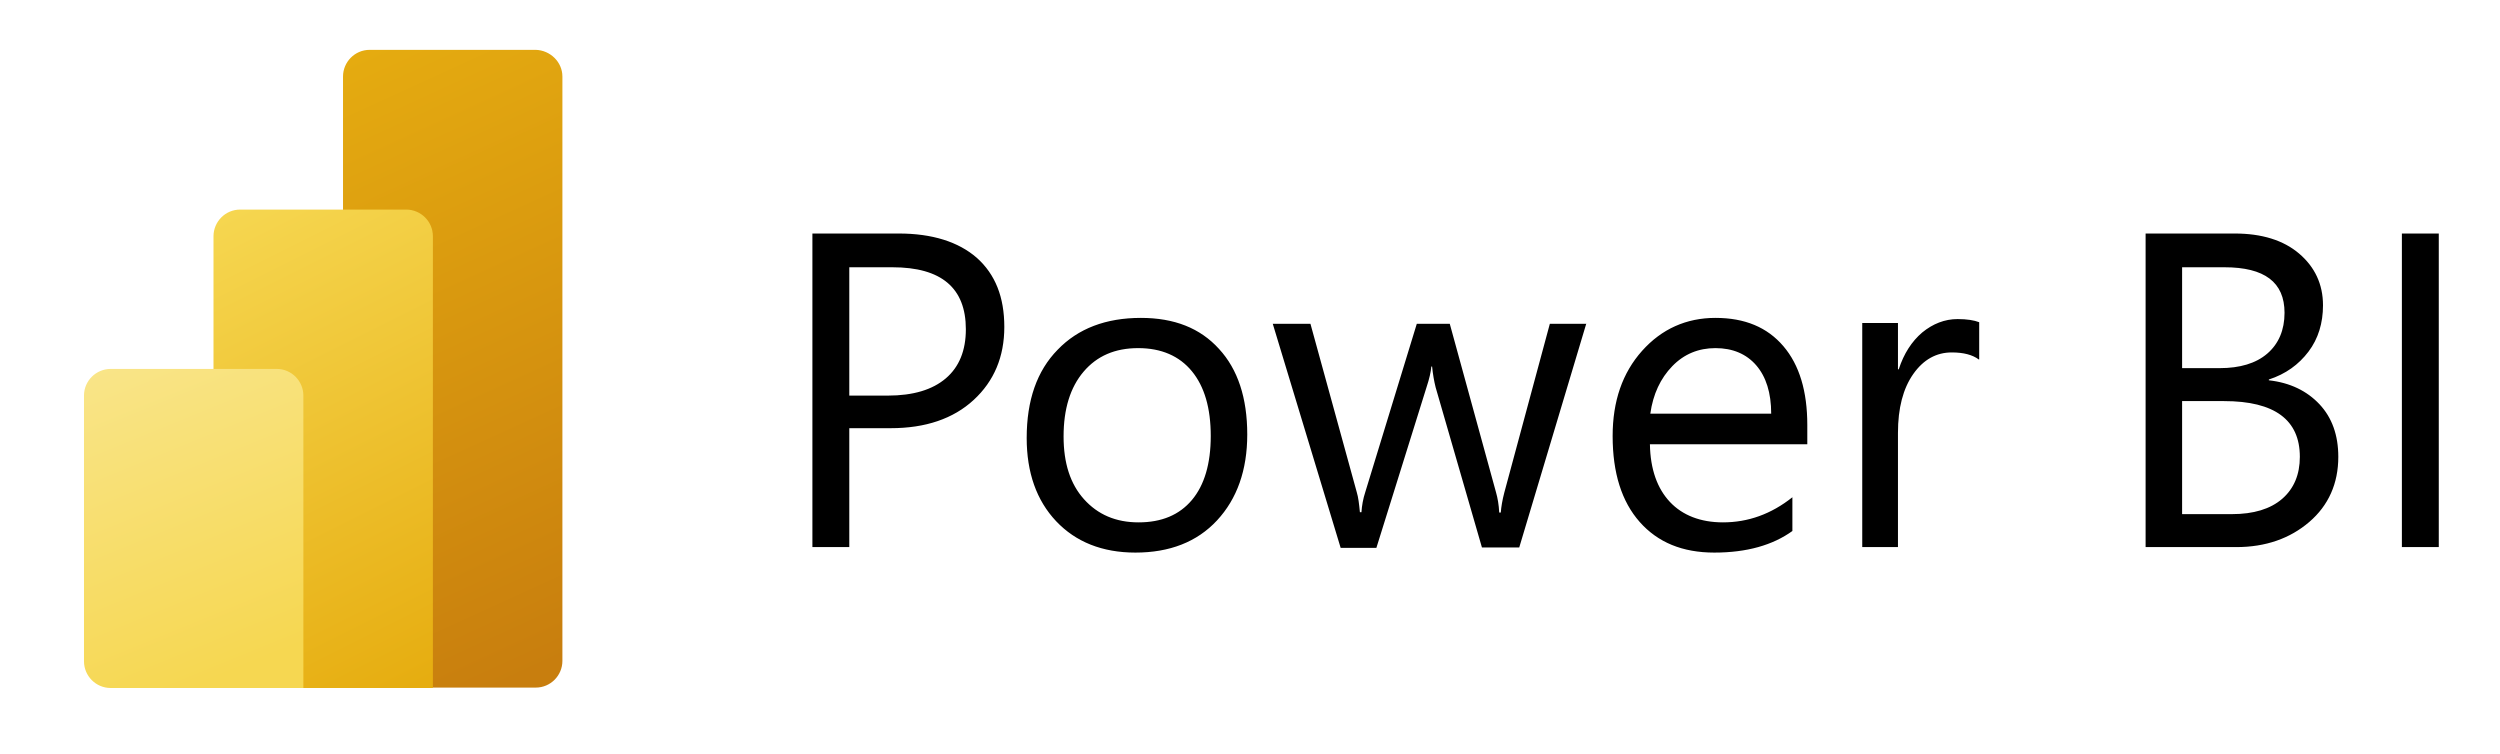
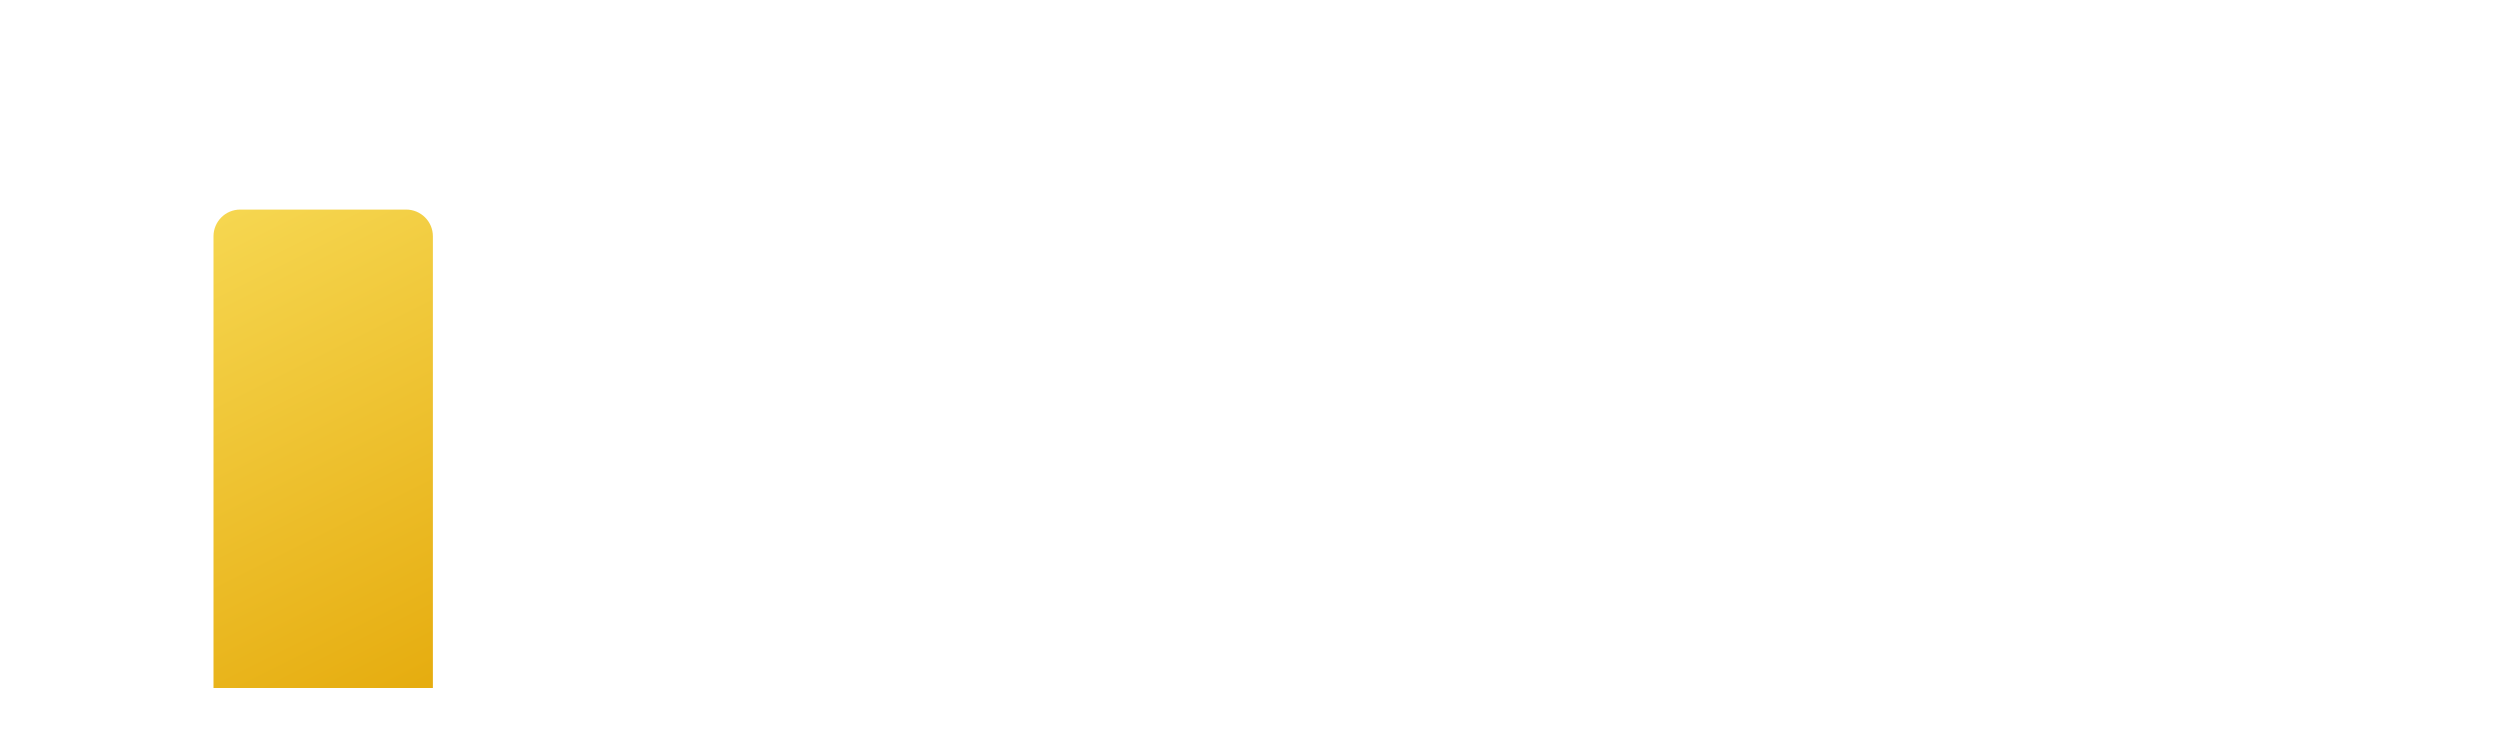
<svg xmlns="http://www.w3.org/2000/svg" width="637" height="192" viewBox="0 0 637 192" fill="none">
-   <path d="M216.4 109.2V139.4H207V59.5H229C237.5 59.5 244.2 61.6 248.9 65.7C253.6 69.9 255.9 75.7 255.9 83.3C255.9 90.9 253.3 97.1 248.1 101.9C242.9 106.7 235.8 109.1 227 109.1H216.4V109.2ZM216.4 68V100.8H226.2C232.7 100.8 237.6 99.3 241 96.4C244.4 93.5 246.1 89.3 246.1 83.9C246.1 73.4 239.9 68.1 227.4 68.1H216.4V68ZM289.3 140.8C280.9 140.8 274.1 138.1 269.1 132.8C264.1 127.5 261.6 120.4 261.6 111.6C261.6 102 264.2 94.5 269.5 89.1C274.7 83.7 281.8 81 290.7 81C299.2 81 305.8 83.6 310.6 88.9C315.4 94.1 317.8 101.4 317.8 110.7C317.8 119.8 315.2 127.1 310.1 132.6C305 138.1 298 140.8 289.3 140.8ZM290 88.7C284.1 88.7 279.5 90.7 276.1 94.7C272.7 98.7 271 104.2 271 111.2C271 118 272.7 123.3 276.2 127.2C279.7 131.1 284.3 133.1 290.1 133.1C296 133.1 300.5 131.2 303.7 127.4C306.9 123.6 308.5 118.1 308.5 111.1C308.5 104 306.9 98.5 303.7 94.6C300.5 90.7 295.9 88.7 290 88.7ZM404.2 82.4L387.1 139.5H377.6L365.8 98.7C365.4 97.1 365.1 95.4 364.9 93.4H364.7C364.6 94.7 364.2 96.5 363.5 98.6L350.7 139.6H341.6L324.3 82.5H333.9L345.7 125.4C346.1 126.7 346.3 128.4 346.5 130.5H346.9C347 128.9 347.3 127.1 347.9 125.3L361 82.5H369.4L381.2 125.5C381.6 126.9 381.9 128.6 382 130.6H382.4C382.5 129.2 382.8 127.4 383.3 125.5L394.9 82.5H404.2V82.4ZM460.7 113.2H420.4C420.5 119.6 422.3 124.5 425.5 127.9C428.7 131.3 433.3 133.1 439 133.1C445.4 133.1 451.3 131 456.7 126.7V135.3C451.7 138.9 445.1 140.8 436.8 140.8C428.7 140.8 422.4 138.2 417.8 133C413.2 127.8 410.9 120.5 410.9 111.1C410.9 102.2 413.4 95 418.4 89.4C423.4 83.8 429.7 81 437.1 81C444.6 81 450.3 83.4 454.4 88.2C458.5 93 460.5 99.7 460.5 108.3V113.2H460.7ZM451.3 105.4C451.3 100.1 450 96 447.5 93.1C445 90.2 441.5 88.7 437.1 88.7C432.8 88.7 429.1 90.2 426.1 93.3C423.1 96.4 421.2 100.4 420.5 105.4H451.3ZM504.2 91.6C502.6 90.4 500.3 89.8 497.3 89.8C493.4 89.8 490.1 91.6 487.5 95.3C484.9 99 483.6 104 483.6 110.3V139.4H474.5V82.3H483.6V94.1H483.8C485.1 90.1 487.1 87 489.8 84.7C492.5 82.5 495.5 81.3 498.8 81.3C501.2 81.3 503 81.6 504.3 82.1V91.6H504.2ZM546.7 139.4V59.5H569.4C576.3 59.5 581.8 61.2 585.8 64.6C589.8 68 591.9 72.4 591.9 77.8C591.9 82.3 590.7 86.3 588.2 89.6C585.7 92.9 582.4 95.3 578.1 96.7V96.9C583.5 97.5 587.8 99.6 591 103C594.2 106.4 595.8 110.9 595.8 116.4C595.8 123.2 593.3 128.8 588.4 133C583.5 137.2 577.3 139.4 569.8 139.4H546.7ZM556 68V93.8H565.6C570.7 93.8 574.8 92.6 577.7 90.1C580.6 87.6 582.1 84.1 582.1 79.7C582.1 71.9 577 68.1 566.8 68.1H556V68ZM556 102.2V131H568.7C574.2 131 578.5 129.7 581.5 127.1C584.5 124.5 586 120.9 586 116.4C586 107 579.6 102.2 566.7 102.2H556ZM621.4 139.4H612V59.5H621.4V139.4Z" fill="black" />
-   <path d="M143.3 19.5V168.4C143.3 172.1 140.3 175.2 136.5 175.2H94.2C90.5 175.2 87.4 172.2 87.4 168.4V19.5C87.4 15.8 90.4 12.7 94.2 12.7H136.5C140.2 12.8 143.3 15.8 143.3 19.5Z" fill="url(#paint0_linear_528_49)" />
  <path d="M110.3 60.2V175.3H54.4V60.2C54.4 56.5 57.4 53.4 61.2 53.4H103.5C107.2 53.4 110.3 56.4 110.3 60.2Z" fill="url(#paint1_linear_528_49)" />
-   <path d="M21.4 100.8V168.5C21.4 172.2 24.4 175.3 28.2 175.3H77.3V100.8C77.3 97.1 74.3 94 70.5 94H28.2C24.5 94 21.4 97 21.4 100.8Z" fill="url(#paint2_linear_528_49)" />
  <defs>
    <linearGradient id="paint0_linear_528_49" x1="78.181" y1="12.735" x2="148.197" y2="165.784" gradientUnits="userSpaceOnUse">
      <stop stop-color="#E6AD10" />
      <stop offset="1" stop-color="#C87E0E" />
    </linearGradient>
    <linearGradient id="paint1_linear_528_49" x1="51.363" y1="54.911" x2="110.346" y2="172.877" gradientUnits="userSpaceOnUse">
      <stop stop-color="#F6D751" />
      <stop offset="1" stop-color="#E6AD10" />
    </linearGradient>
    <linearGradient id="paint2_linear_528_49" x1="31.11" y1="90.036" x2="63.588" y2="169.414" gradientUnits="userSpaceOnUse">
      <stop stop-color="#F9E589" />
      <stop offset="1" stop-color="#F6D751" />
    </linearGradient>
  </defs>
</svg>